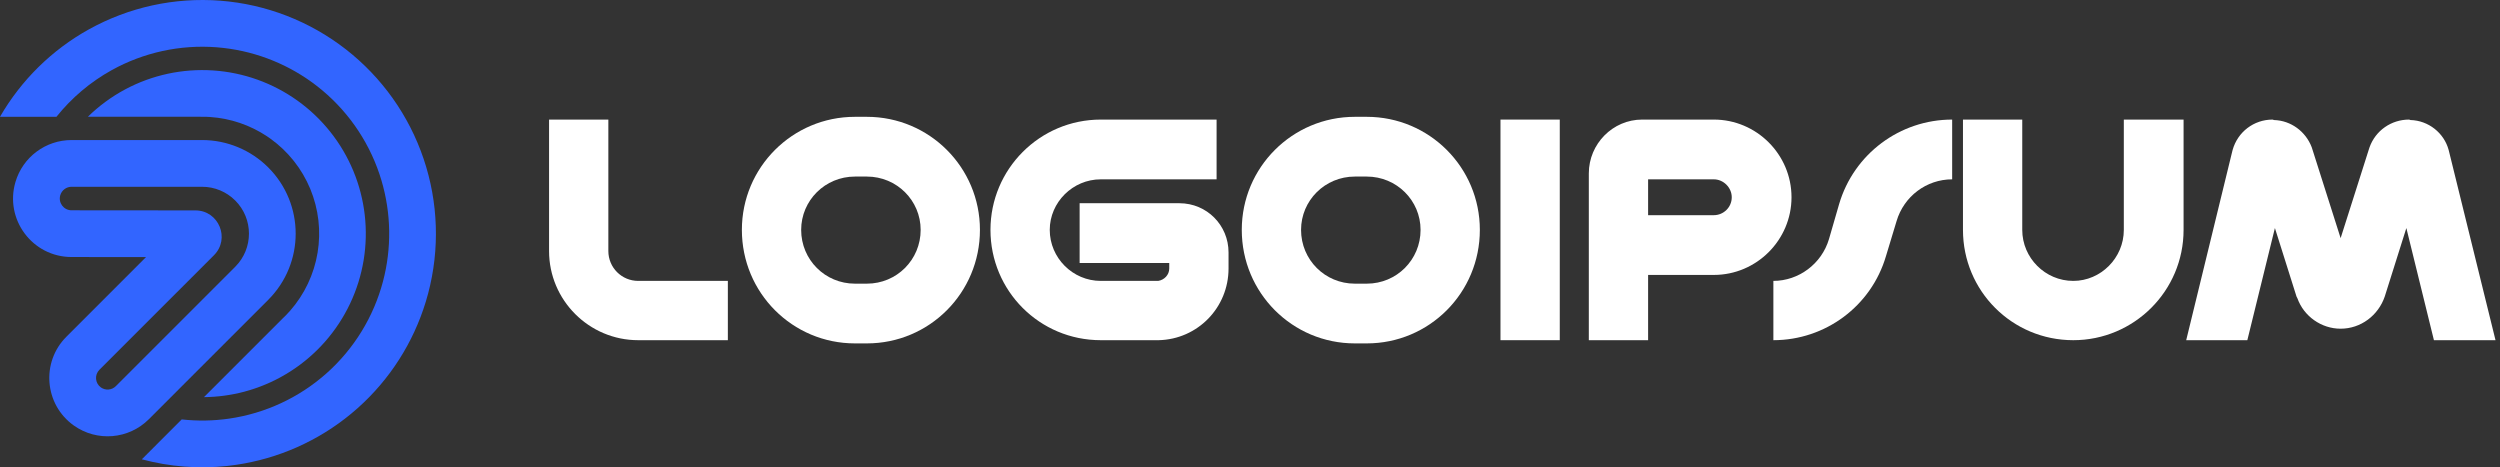
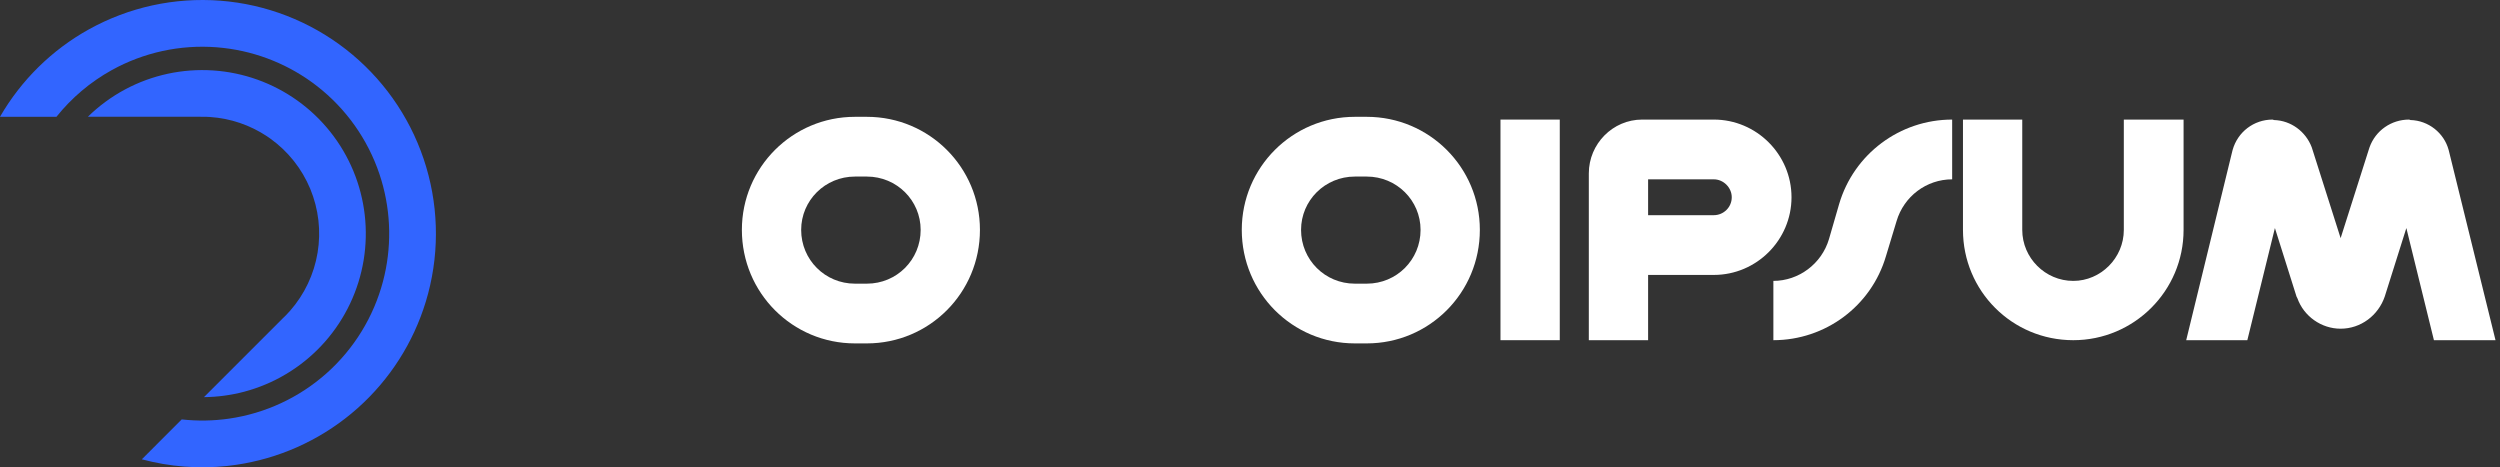
<svg xmlns="http://www.w3.org/2000/svg" width="214" height="40" viewBox="0 0 214 40" fill="none">
  <rect x="0" y="0" width="214" height="40" fill="#333333" stroke="none" />
  <path d="M206.22 10.236L206.338 10.275C207.872 10.315 209.21 11.377 209.603 12.833L209.643 12.99L213.616 29.12H208.344L205.984 19.521L204.135 25.383C203.584 26.996 202.089 28.137 200.358 28.137C198.706 28.137 197.211 27.074 196.66 25.54L196.581 25.383L194.732 19.521L192.372 29.12H187.139L191.073 12.99L191.113 12.833C191.546 11.298 192.922 10.236 194.536 10.236L194.654 10.275C196.109 10.315 197.368 11.259 197.88 12.597L197.919 12.715L200.358 20.386L202.797 12.715L202.837 12.597C203.348 11.18 204.686 10.236 206.22 10.236Z" fill="#ffffff" />
  <path d="M177.472 29.12C172.239 29.12 168.03 24.91 168.03 19.678V10.236H173.105V19.678C173.105 22.078 175.072 24.045 177.472 24.045C179.832 24.045 181.799 22.078 181.799 19.678V10.236H186.914V19.678C186.914 24.91 182.665 29.12 177.472 29.12Z" fill="#ffffff" />
  <path d="M167.105 10.236V15.351C164.902 15.351 162.974 16.806 162.345 18.931L161.44 21.921C160.181 26.209 156.247 29.12 151.801 29.12V24.045C153.965 24.045 155.932 22.589 156.561 20.465L157.427 17.475C158.686 13.187 162.62 10.236 167.105 10.236Z" fill="#ffffff" />
  <path d="M146.704 18.419C147.53 18.419 148.238 17.75 148.238 16.885C148.238 16.059 147.53 15.351 146.704 15.351H141.078V18.419H146.704ZM146.704 10.236C150.363 10.236 153.353 13.226 153.353 16.885C153.353 20.544 150.363 23.534 146.704 23.534H141.078V29.12H136.003V14.839C136.003 12.321 138.049 10.236 140.567 10.236H146.704Z" fill="#ffffff" />
  <path d="M128.441 10.236H133.516V29.12H128.441V10.236Z" fill="#ffffff" />
  <path d="M116.997 15.114H115.974C113.417 15.114 111.371 17.16 111.371 19.678C111.371 22.235 113.417 24.281 115.974 24.281H116.997C119.554 24.281 121.6 22.235 121.6 19.678C121.6 17.16 119.554 15.114 116.997 15.114ZM115.974 10H116.997C122.347 10 126.675 14.328 126.675 19.678C126.675 25.068 122.347 29.395 116.997 29.395H115.974C110.624 29.395 106.296 25.068 106.296 19.678C106.296 14.328 110.624 10 115.974 10Z" fill="#ffffff" />
-   <path d="M104.14 15.351H94.226C91.826 15.351 89.859 17.318 89.859 19.678C89.859 22.078 91.826 24.045 94.226 24.045H99.144C99.655 23.966 100.088 23.534 100.088 22.983V22.511H92.416V17.396H100.954C103.314 17.396 105.163 19.285 105.163 21.606V22.983C105.163 26.327 102.527 29.041 99.183 29.12H94.226C88.994 29.12 84.784 24.91 84.784 19.678C84.784 14.485 88.994 10.236 94.226 10.236H104.14V15.351Z" fill="#ffffff" />
  <path d="M74.206 15.114H73.183C70.625 15.114 68.58 17.16 68.58 19.678C68.58 22.235 70.625 24.281 73.183 24.281H74.206C76.763 24.281 78.808 22.235 78.808 19.678C78.808 17.16 76.763 15.114 74.206 15.114ZM73.183 10H74.206C79.556 10 83.883 14.328 83.883 19.678C83.883 25.068 79.556 29.395 74.206 29.395H73.183C67.832 29.395 63.505 25.068 63.505 19.678C63.505 14.328 67.832 10 73.183 10Z" fill="#ffffff" />
-   <path d="M47 21.488V10.236H52.075V21.488C52.075 22.904 53.216 24.045 54.632 24.045H62.304V29.12H54.632C50.423 29.12 47 25.697 47 21.488Z" fill="#ffffff" />
  <path d="M7.612 2.511C11.041 0.609 14.954 -0.243 18.863 0.06C22.773 0.363 26.506 1.81 29.601 4.218C32.695 6.627 35.012 9.893 36.266 13.608C37.519 17.323 37.653 21.325 36.65 25.116L36.449 25.822C35.382 29.329 33.37 32.482 30.626 34.928L30.068 35.407C27.244 37.745 23.827 39.264 20.189 39.792L19.461 39.885C16.998 40.151 14.517 39.954 12.14 39.317L15.555 35.902C16.898 36.05 18.262 36.031 19.614 35.834C22.719 35.384 25.622 34.03 27.964 31.943C30.305 29.855 31.981 27.125 32.783 24.092C33.535 21.249 33.488 18.258 32.653 15.446L32.476 14.886C31.473 11.914 29.619 9.301 27.144 7.374C24.823 5.568 22.053 4.439 19.139 4.105L18.554 4.048C15.426 3.805 12.296 4.487 9.553 6.009C7.726 7.023 6.126 8.381 4.832 9.997H0C1.81 6.863 4.438 4.272 7.612 2.511Z" fill="#3265FF" />
  <path d="M10.715 7.651C13.019 6.419 15.623 5.858 18.23 6.029C20.838 6.2 23.346 7.097 25.47 8.619C27.593 10.141 29.249 12.227 30.249 14.64C31.249 17.054 31.552 19.701 31.127 22.279C30.701 24.857 29.562 27.265 27.84 29.229C26.117 31.194 23.878 32.637 21.378 33.395L20.907 33.53C19.778 33.83 18.62 33.983 17.46 33.995L24.19 27.265C24.415 27.053 24.632 26.83 24.837 26.596C26.068 25.192 26.882 23.471 27.186 21.629C27.491 19.786 27.273 17.895 26.559 16.17C25.844 14.444 24.66 12.954 23.143 11.866L22.855 11.667C21.401 10.7 19.716 10.129 17.969 10.014L17.62 9.997C17.464 9.992 17.308 9.992 17.152 9.995H7.521C8.465 9.071 9.539 8.28 10.715 7.651Z" fill="#3265FF" />
-   <path d="M8.51 31.653C8.077 32.087 8.137 32.807 8.636 33.163C9.031 33.444 9.571 33.399 9.914 33.056L20.136 22.834C21.702 21.268 21.702 18.729 20.136 17.163C19.383 16.41 18.363 15.988 17.299 15.988L6.125 15.988C5.679 15.988 5.285 16.282 5.159 16.711C4.97 17.355 5.453 18 6.124 18.001L16.724 18.01C18.727 18.011 19.73 20.433 18.313 21.851L8.51 31.653ZM12.742 35.885C11.017 37.61 8.298 37.836 6.312 36.419C3.801 34.626 3.5 31.007 5.682 28.825L12.5 22.006L6.122 22.001C2.781 21.999 0.379 18.787 1.322 15.582C1.948 13.451 3.904 11.988 6.125 11.988L17.299 11.988C19.424 11.988 21.462 12.832 22.964 14.334C26.092 17.462 26.092 22.535 22.964 25.663L12.742 35.885Z" fill="#3265FF" />
</svg>